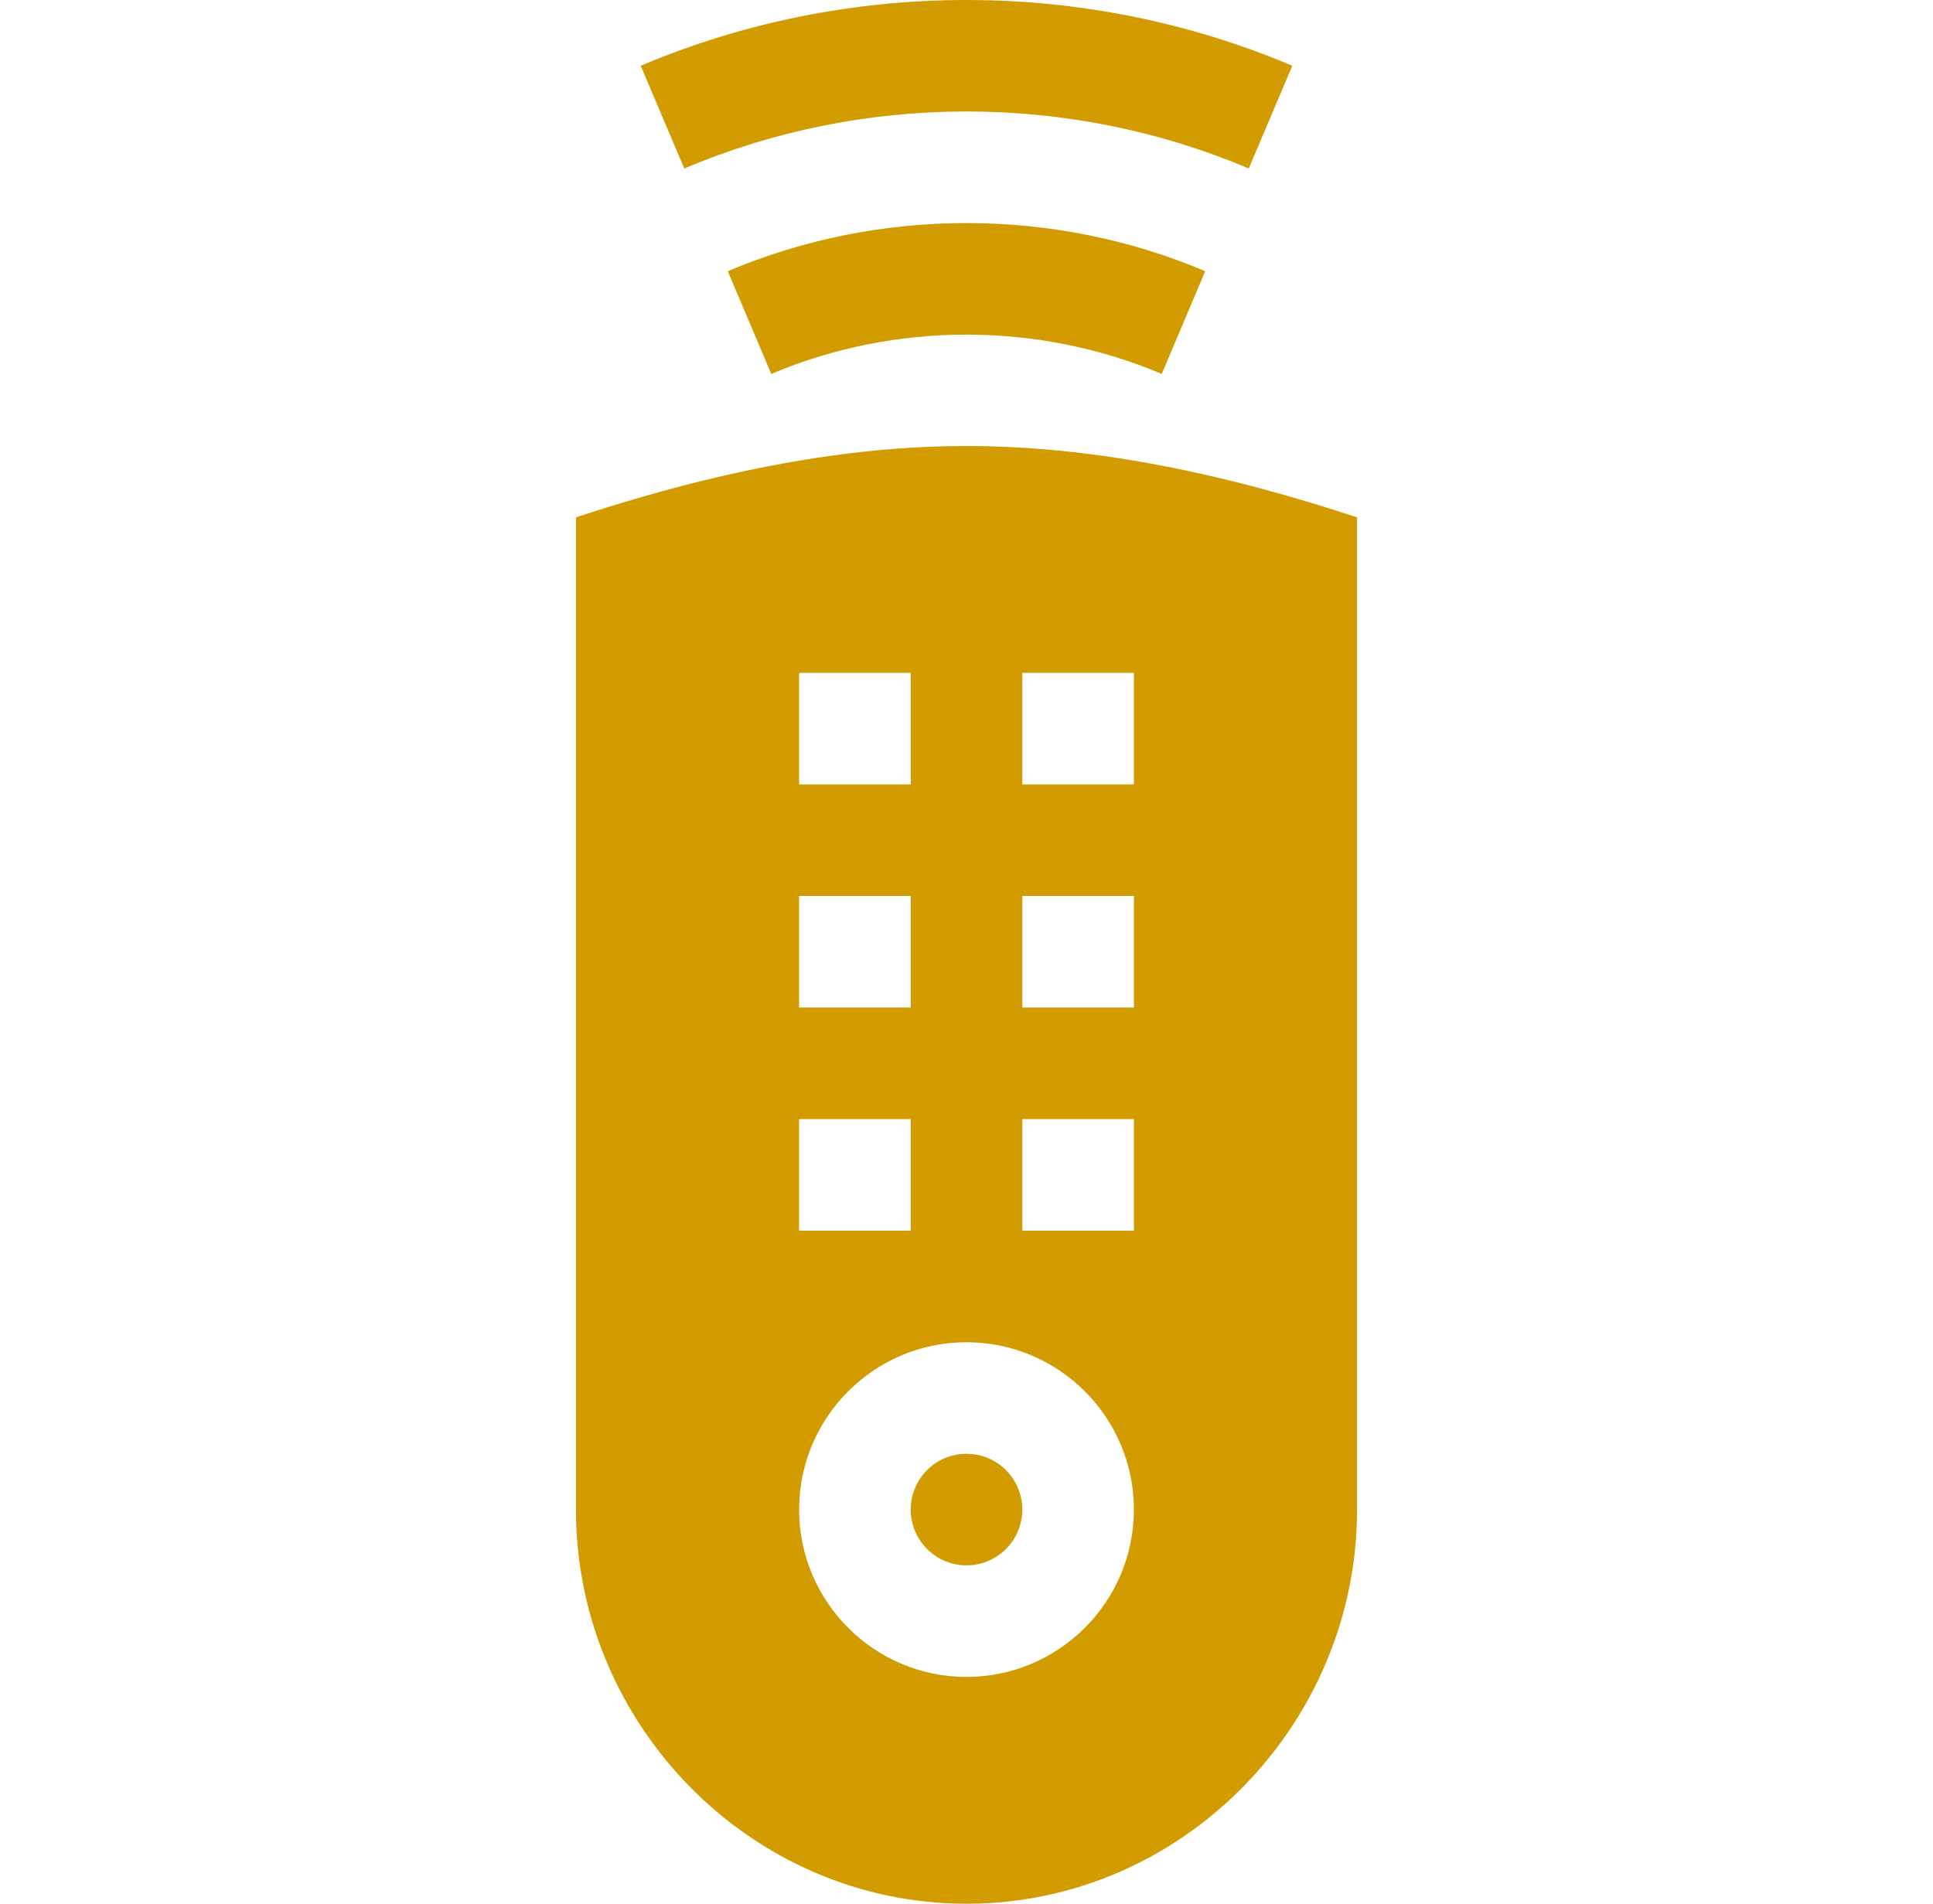
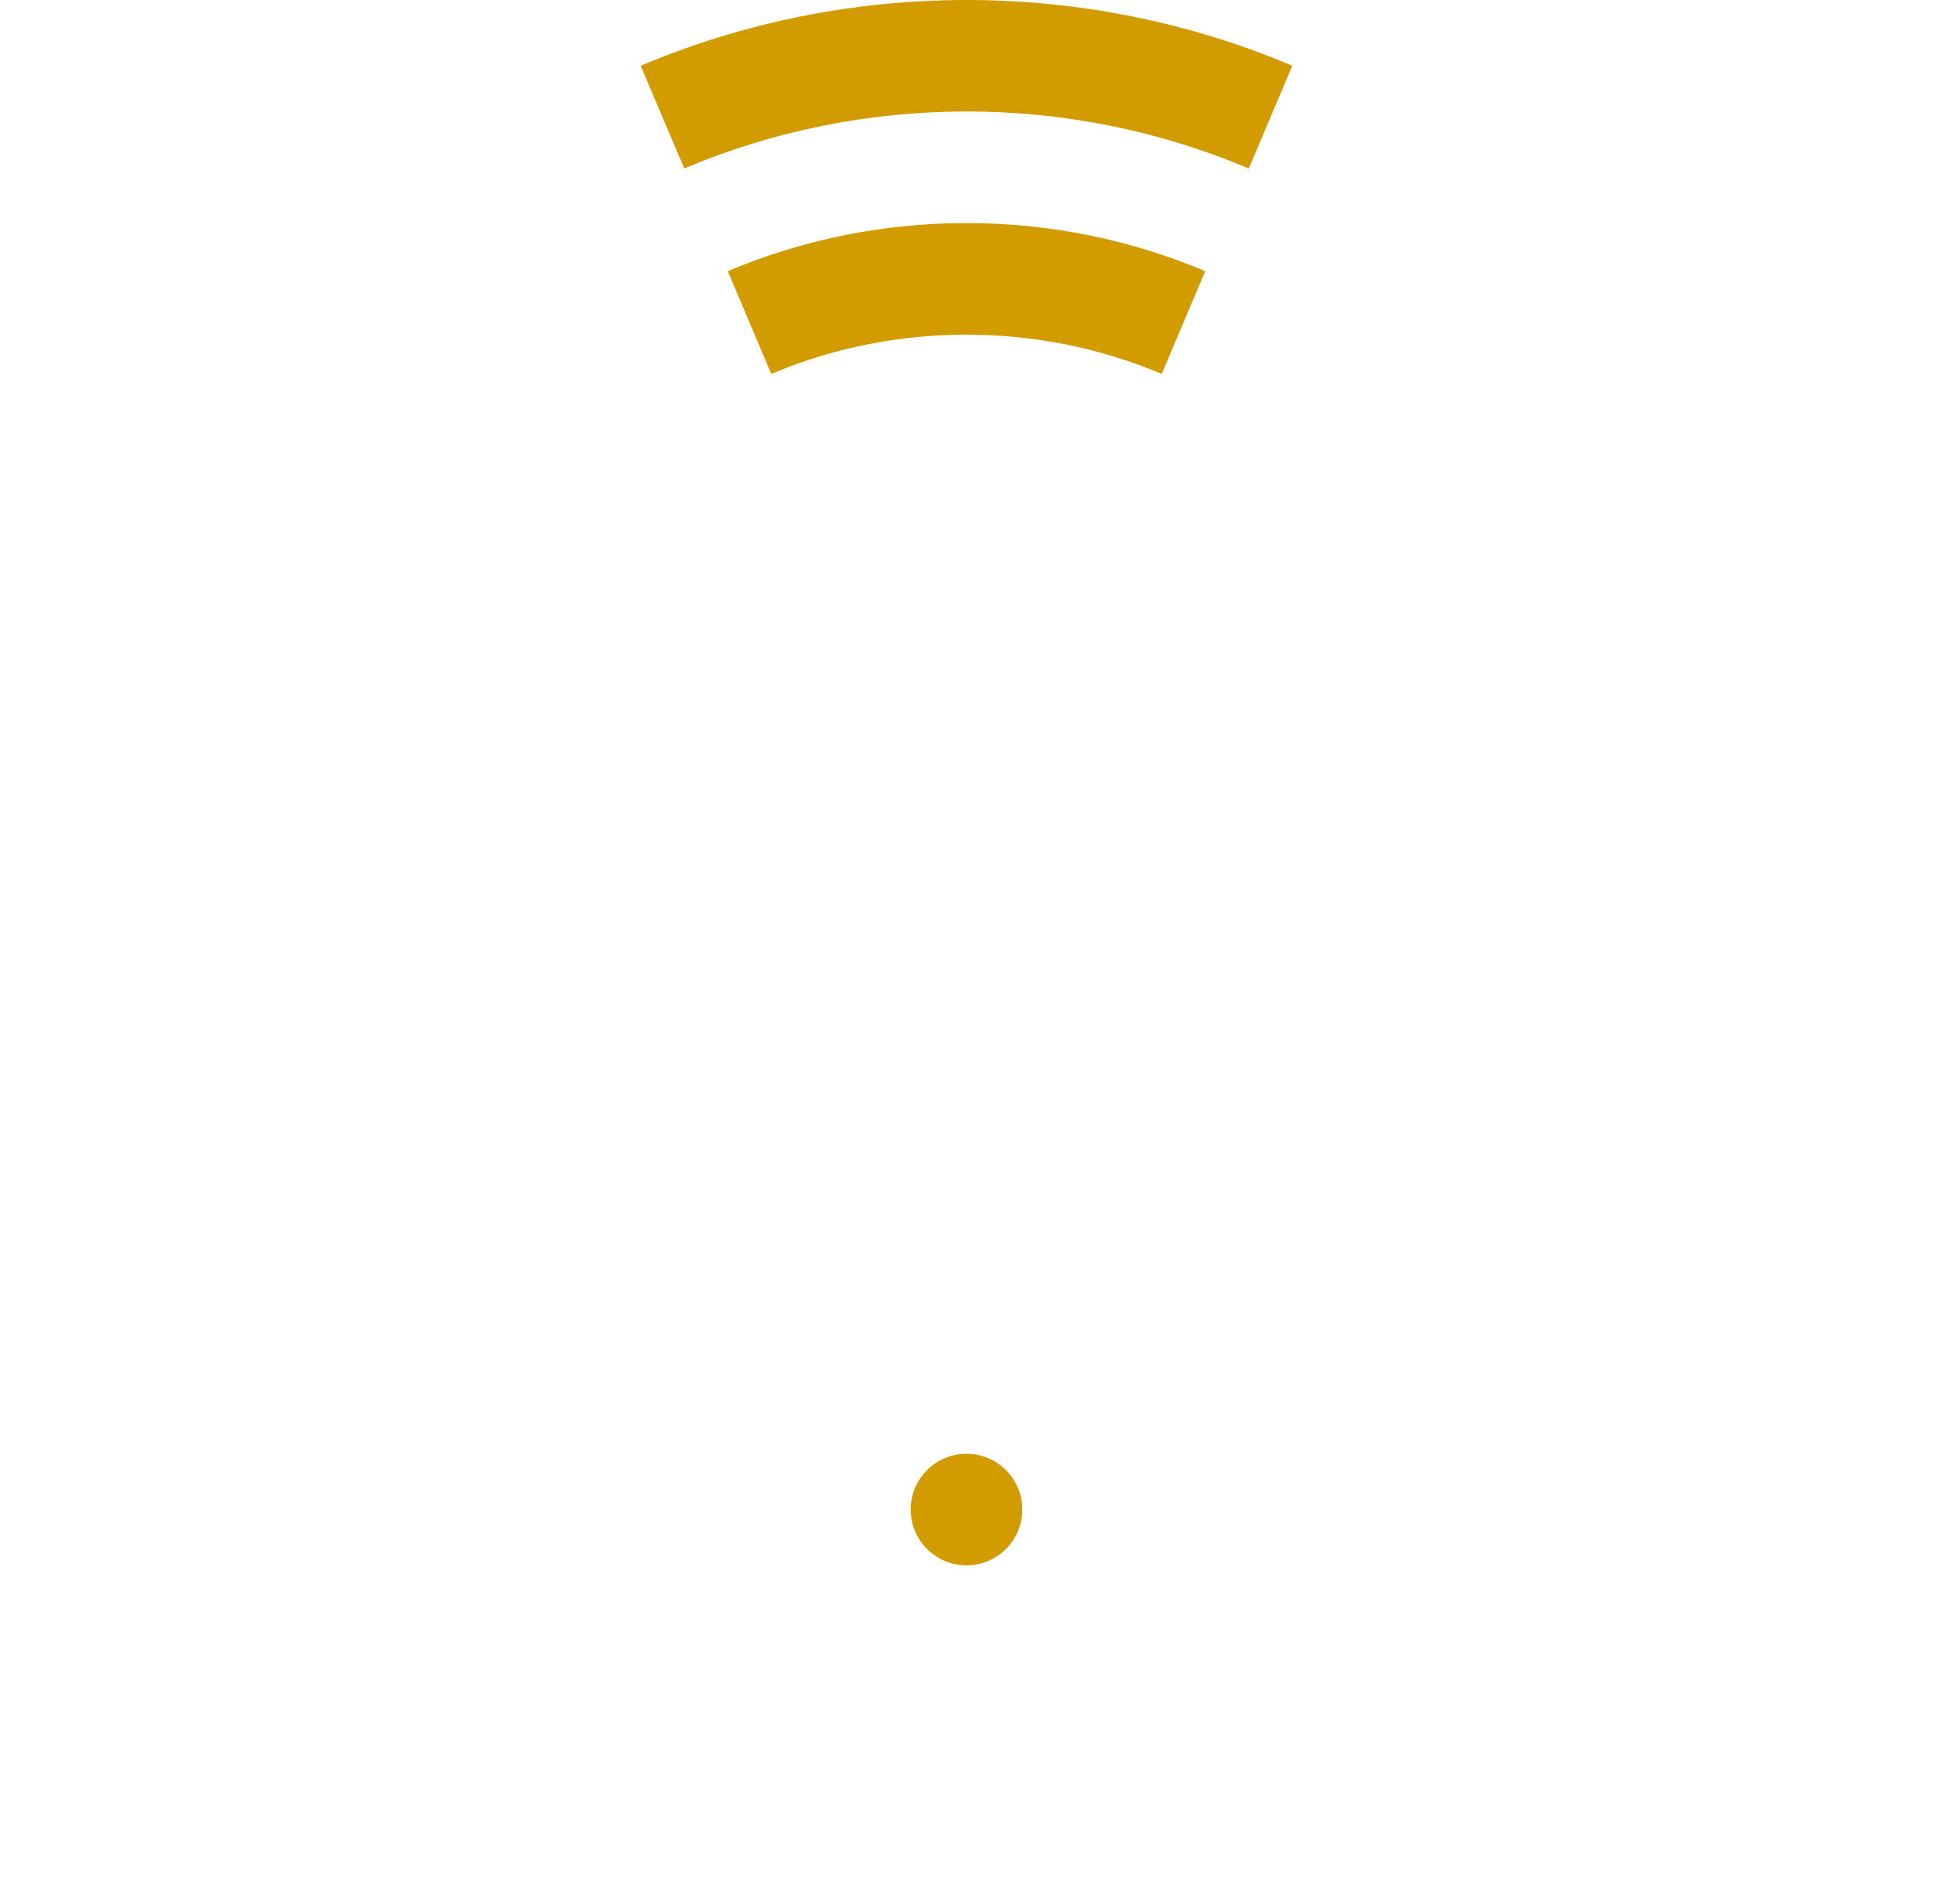
<svg xmlns="http://www.w3.org/2000/svg" width="67" height="66" viewBox="0 0 67 66" fill="none">
  <path d="M44.793 2.28C37.617 -0.76 29.383 -0.76 22.207 2.28L23.718 5.842C29.935 3.206 37.066 3.206 43.283 5.842L44.793 2.28Z" fill="#D29B00" />
  <path d="M25.226 9.402L26.733 12.964C31.024 11.147 35.976 11.147 40.267 12.964L41.774 9.402C36.527 7.177 30.473 7.177 25.226 9.402Z" fill="#D29B00" />
  <path d="M33.5 54.268C34.568 54.268 35.434 53.402 35.434 52.334C35.434 51.266 34.568 50.4 33.5 50.4C32.432 50.4 31.566 51.266 31.566 52.334C31.566 53.402 32.432 54.268 33.5 54.268Z" fill="#D29B00" />
-   <path d="M19.963 52.334C19.963 59.798 26.037 66 33.5 66C40.964 66 47.037 59.798 47.037 52.334V17.936C41.406 16.077 37.069 15.462 33.5 15.462C29.942 15.462 25.577 16.082 19.963 17.936V52.334ZM35.434 23.327H39.302V27.194H35.434V23.327ZM35.434 31.062H39.302V34.93H35.434V31.062ZM35.434 38.797H39.302V42.665H35.434V38.797ZM27.698 23.327H31.566V27.194H27.698V23.327ZM27.698 31.062H31.566V34.93H27.698V31.062ZM27.698 38.797H31.566V42.665H27.698V38.797ZM33.5 46.533C36.699 46.533 39.302 49.135 39.302 52.334C39.302 55.533 36.699 58.136 33.5 58.136C30.301 58.136 27.698 55.533 27.698 52.334C27.698 49.135 30.301 46.533 33.5 46.533Z" fill="#D29B00" />
</svg>